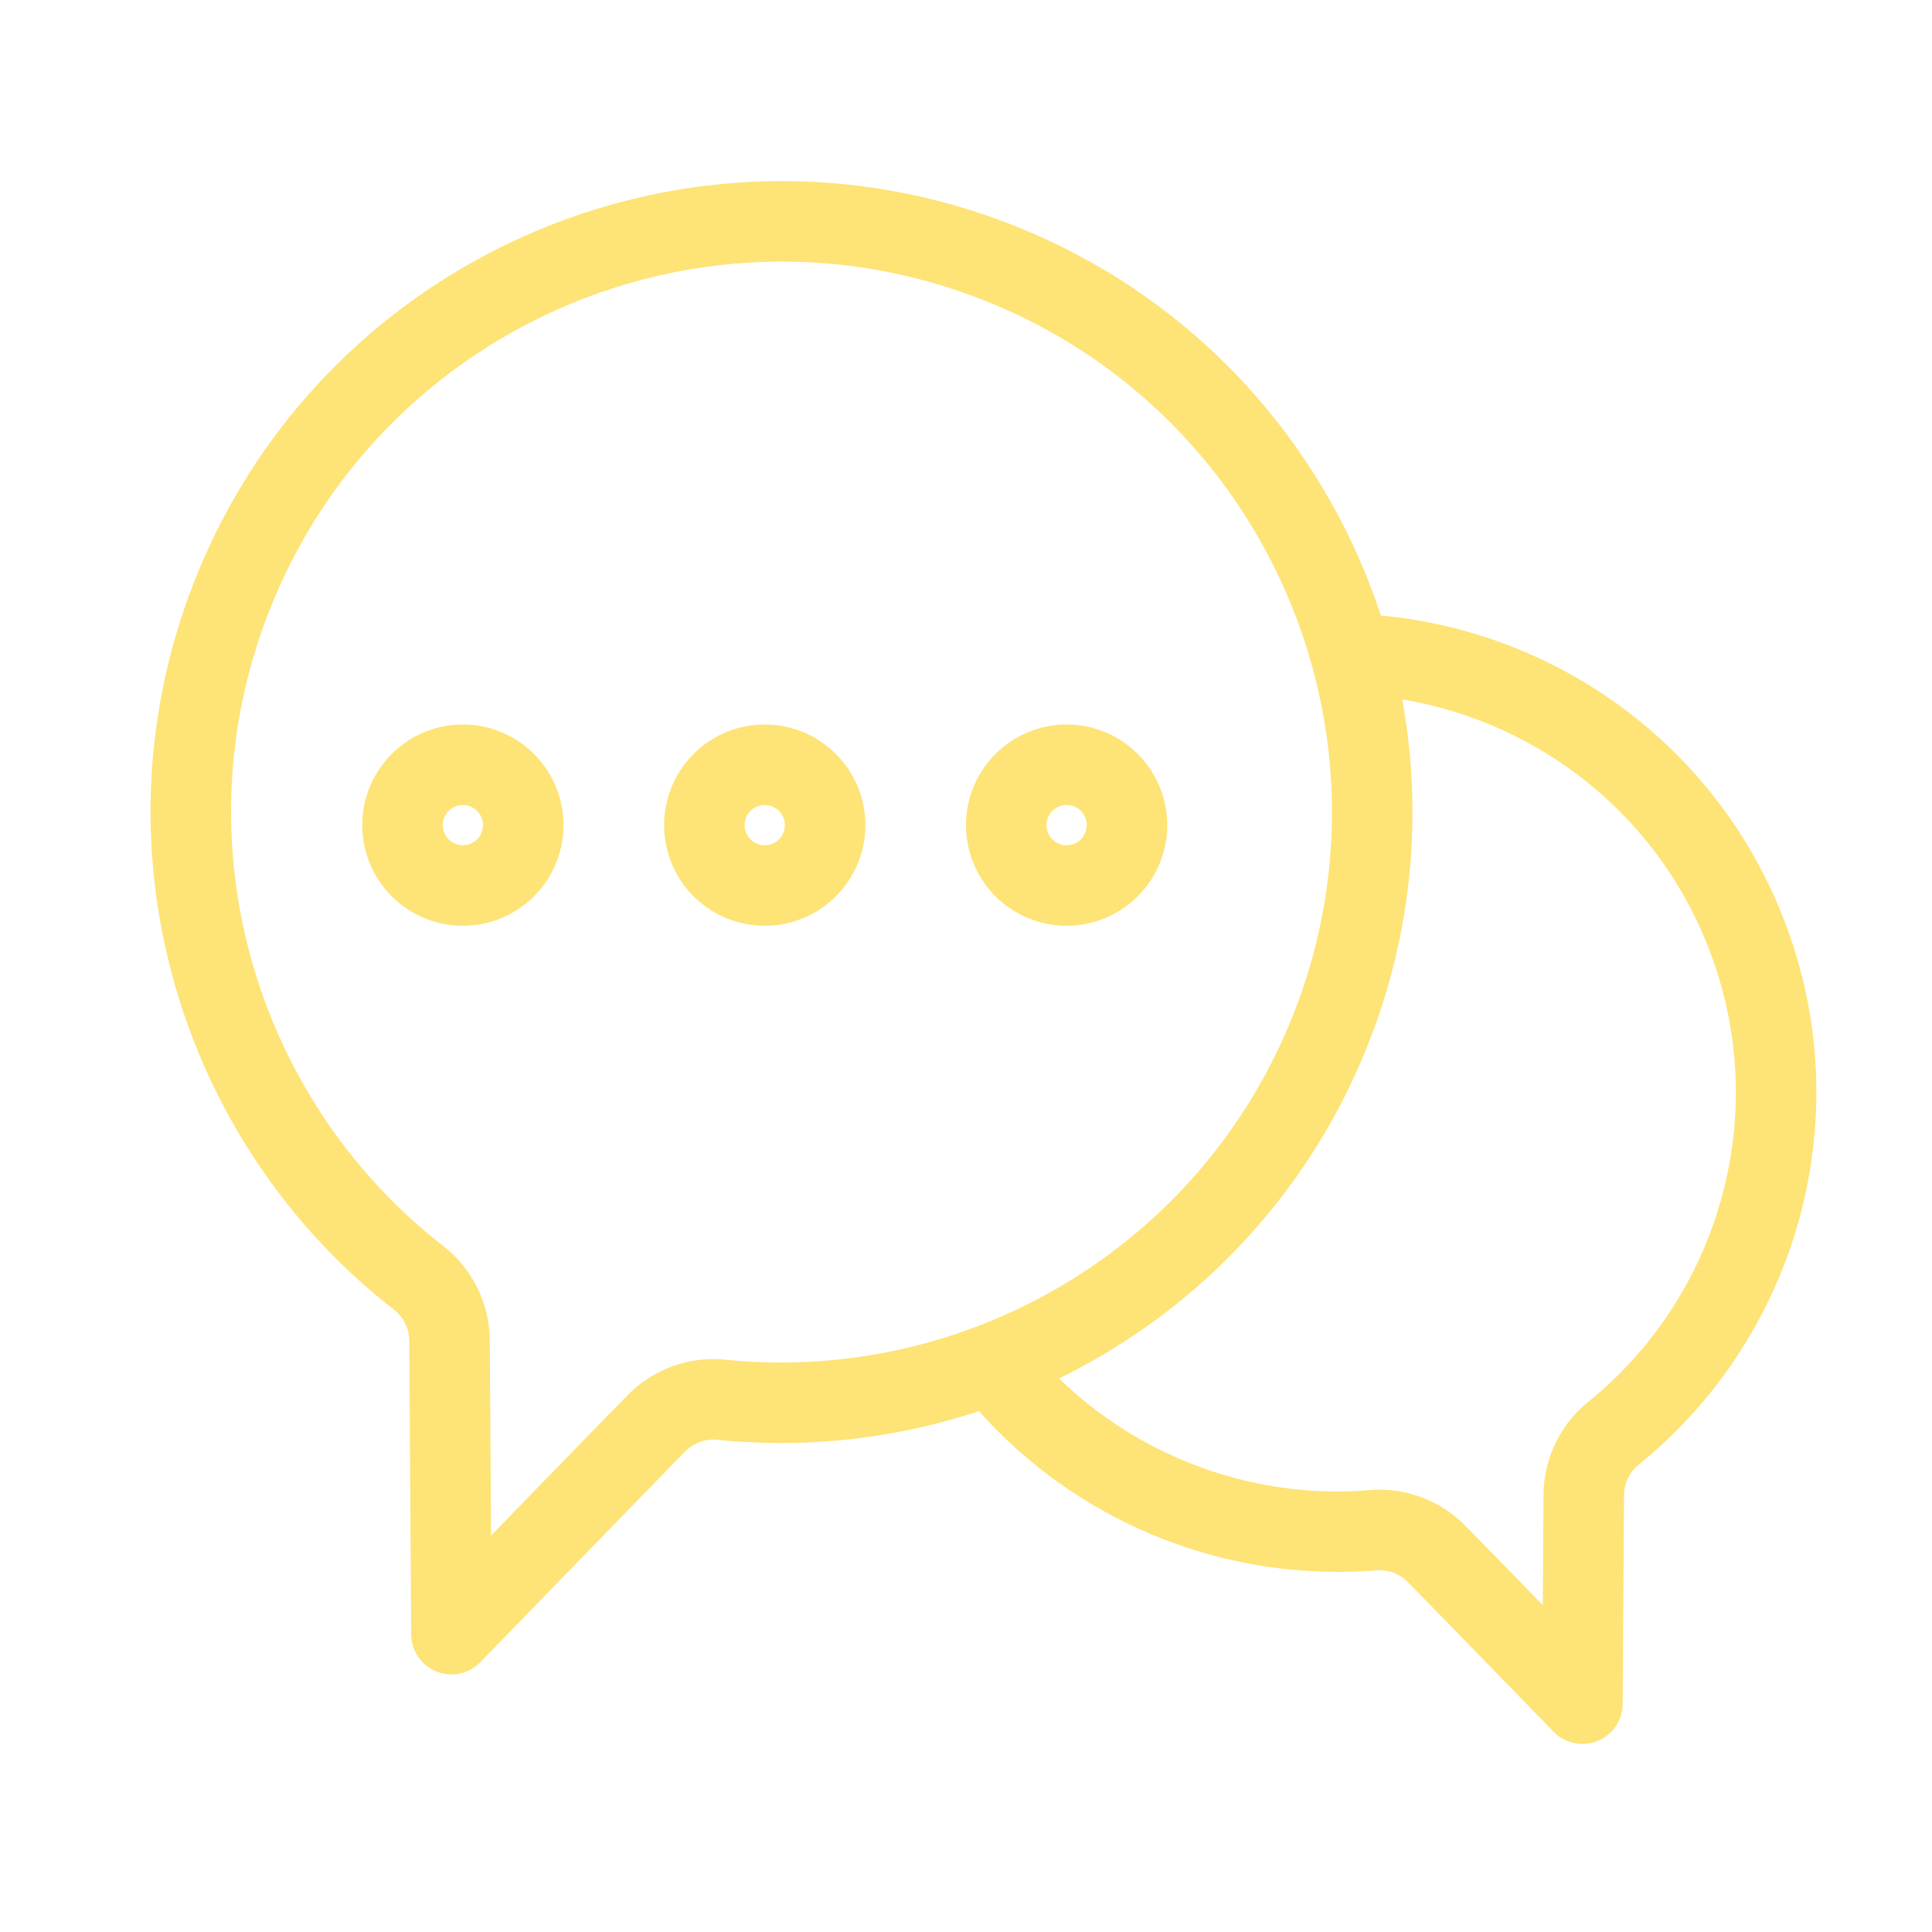
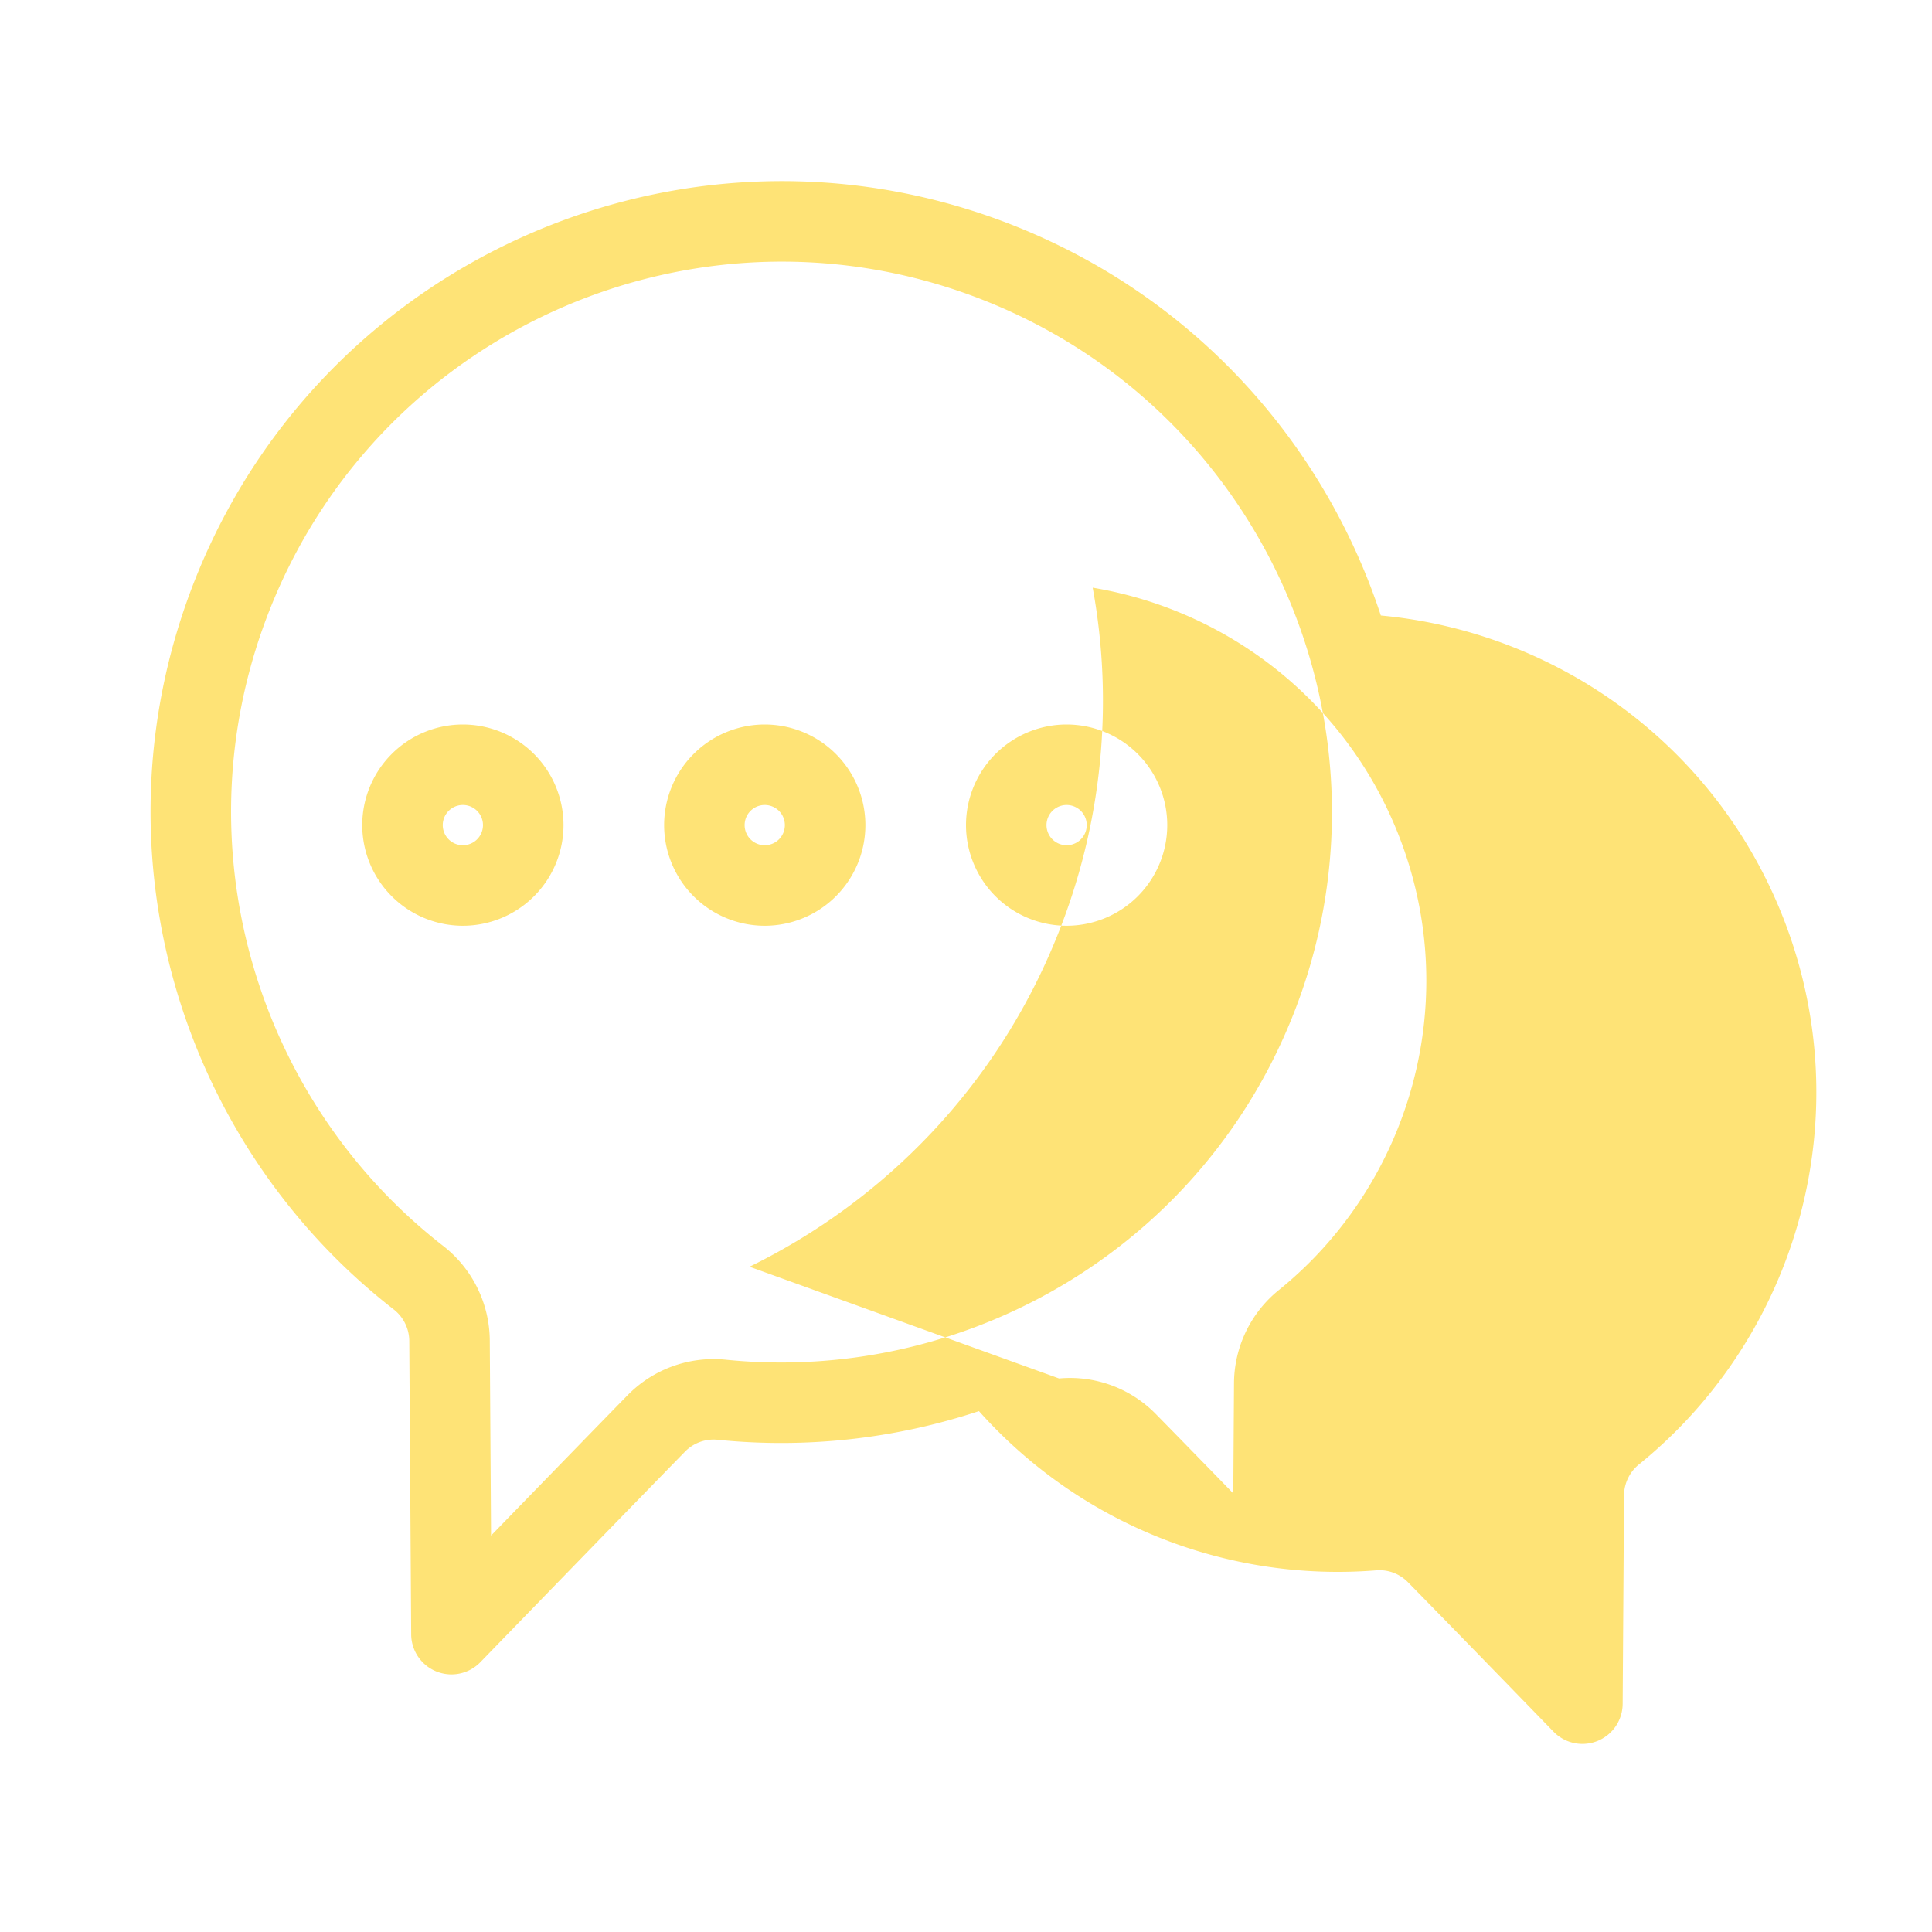
<svg xmlns="http://www.w3.org/2000/svg" version="1.1" width="512" height="512" x="0" y="0" viewBox="0 0 100 100" style="enable-background:new 0 0 512 512" xml:space="preserve" fill-rule="evenodd" class="">
  <g>
-     <path d="M50.671 73.039a32.597 32.597 0 0 1-13.489 1.488l-.02-.002a2.066 2.066 0 0 0-1.71.616l-.005.005c-3.207 3.283-10.585 10.89-10.585 10.89a2.085 2.085 0 0 1-3.579-1.437l-.099-15.193a2.084 2.084 0 0 0-.817-1.639l-.014-.011C9.176 59.044 4.607 43.671 10.149 29.867c6.714-16.724 25.743-24.85 42.467-18.136 9.306 3.736 15.95 11.284 18.856 20.127 8.968.832 17.169 6.534 20.752 15.459 4.145 10.323.845 21.801-7.367 28.46a2.081 2.081 0 0 0-.798 1.626l-.071 10.791a2.083 2.083 0 0 1-3.579 1.437s-4.985-5.14-7.521-7.722l-.009-.01a2.062 2.062 0 0 0-1.687-.615 24.887 24.887 0 0 1-20.521-8.245zm17.222-38.632c-2.301-8.249-8.276-15.375-16.829-18.809-14.59-5.858-31.191 1.232-37.048 15.821-4.834 12.04-.851 25.45 8.897 33.05a6.252 6.252 0 0 1 2.438 4.908l.066 10.104c2.35-2.421 5.311-5.468 7.044-7.241a6.235 6.235 0 0 1 5.141-1.858 28.458 28.458 0 0 0 12.993-1.737c7.164-2.734 13.212-8.33 16.291-15.999a28.36 28.36 0 0 0 1.007-18.239zM54.817 71.349c4.233 4.111 10.095 6.258 16.02 5.783a6.22 6.22 0 0 1 5.024 1.857c1.079 1.099 2.6 2.659 3.994 4.092l.037-5.707a6.244 6.244 0 0 1 2.341-4.834c6.83-5.538 9.571-15.085 6.125-23.67-2.783-6.931-8.911-11.524-15.781-12.669a32.477 32.477 0 0 1-1.825 17.997c-3.129 7.796-8.935 13.723-15.935 17.151zM23.958 37.5a5.211 5.211 0 0 1 5.209 5.208 5.211 5.211 0 0 1-5.209 5.209 5.211 5.211 0 0 1-5.208-5.209 5.21 5.21 0 0 1 5.208-5.208zm0 4.167a1.04 1.04 0 1 0 0 2.082 1.04 1.04 0 0 0 0-2.082zm31.25-4.167a5.211 5.211 0 0 1 5.209 5.208 5.211 5.211 0 0 1-5.209 5.209A5.211 5.211 0 0 1 50 42.708a5.21 5.21 0 0 1 5.208-5.208zm0 4.167a1.04 1.04 0 1 0 0 2.082 1.04 1.04 0 0 0 0-2.082zM39.583 37.5a5.211 5.211 0 0 1 5.209 5.208 5.211 5.211 0 0 1-5.209 5.209 5.211 5.211 0 0 1-5.208-5.209 5.21 5.21 0 0 1 5.208-5.208zm0 4.167a1.04 1.04 0 1 0 0 2.082 1.04 1.04 0 0 0 0-2.082z" fill="#fee376" opacity="1" data-original="#000000" class="" />
+     <path d="M50.671 73.039a32.597 32.597 0 0 1-13.489 1.488l-.02-.002a2.066 2.066 0 0 0-1.71.616l-.005.005c-3.207 3.283-10.585 10.89-10.585 10.89a2.085 2.085 0 0 1-3.579-1.437l-.099-15.193a2.084 2.084 0 0 0-.817-1.639l-.014-.011C9.176 59.044 4.607 43.671 10.149 29.867c6.714-16.724 25.743-24.85 42.467-18.136 9.306 3.736 15.95 11.284 18.856 20.127 8.968.832 17.169 6.534 20.752 15.459 4.145 10.323.845 21.801-7.367 28.46a2.081 2.081 0 0 0-.798 1.626l-.071 10.791a2.083 2.083 0 0 1-3.579 1.437s-4.985-5.14-7.521-7.722l-.009-.01a2.062 2.062 0 0 0-1.687-.615 24.887 24.887 0 0 1-20.521-8.245zm17.222-38.632c-2.301-8.249-8.276-15.375-16.829-18.809-14.59-5.858-31.191 1.232-37.048 15.821-4.834 12.04-.851 25.45 8.897 33.05a6.252 6.252 0 0 1 2.438 4.908l.066 10.104c2.35-2.421 5.311-5.468 7.044-7.241a6.235 6.235 0 0 1 5.141-1.858 28.458 28.458 0 0 0 12.993-1.737c7.164-2.734 13.212-8.33 16.291-15.999a28.36 28.36 0 0 0 1.007-18.239zM54.817 71.349a6.22 6.22 0 0 1 5.024 1.857c1.079 1.099 2.6 2.659 3.994 4.092l.037-5.707a6.244 6.244 0 0 1 2.341-4.834c6.83-5.538 9.571-15.085 6.125-23.67-2.783-6.931-8.911-11.524-15.781-12.669a32.477 32.477 0 0 1-1.825 17.997c-3.129 7.796-8.935 13.723-15.935 17.151zM23.958 37.5a5.211 5.211 0 0 1 5.209 5.208 5.211 5.211 0 0 1-5.209 5.209 5.211 5.211 0 0 1-5.208-5.209 5.21 5.21 0 0 1 5.208-5.208zm0 4.167a1.04 1.04 0 1 0 0 2.082 1.04 1.04 0 0 0 0-2.082zm31.25-4.167a5.211 5.211 0 0 1 5.209 5.208 5.211 5.211 0 0 1-5.209 5.209A5.211 5.211 0 0 1 50 42.708a5.21 5.21 0 0 1 5.208-5.208zm0 4.167a1.04 1.04 0 1 0 0 2.082 1.04 1.04 0 0 0 0-2.082zM39.583 37.5a5.211 5.211 0 0 1 5.209 5.208 5.211 5.211 0 0 1-5.209 5.209 5.211 5.211 0 0 1-5.208-5.209 5.21 5.21 0 0 1 5.208-5.208zm0 4.167a1.04 1.04 0 1 0 0 2.082 1.04 1.04 0 0 0 0-2.082z" fill="#fee376" opacity="1" data-original="#000000" class="" />
  </g>
</svg>